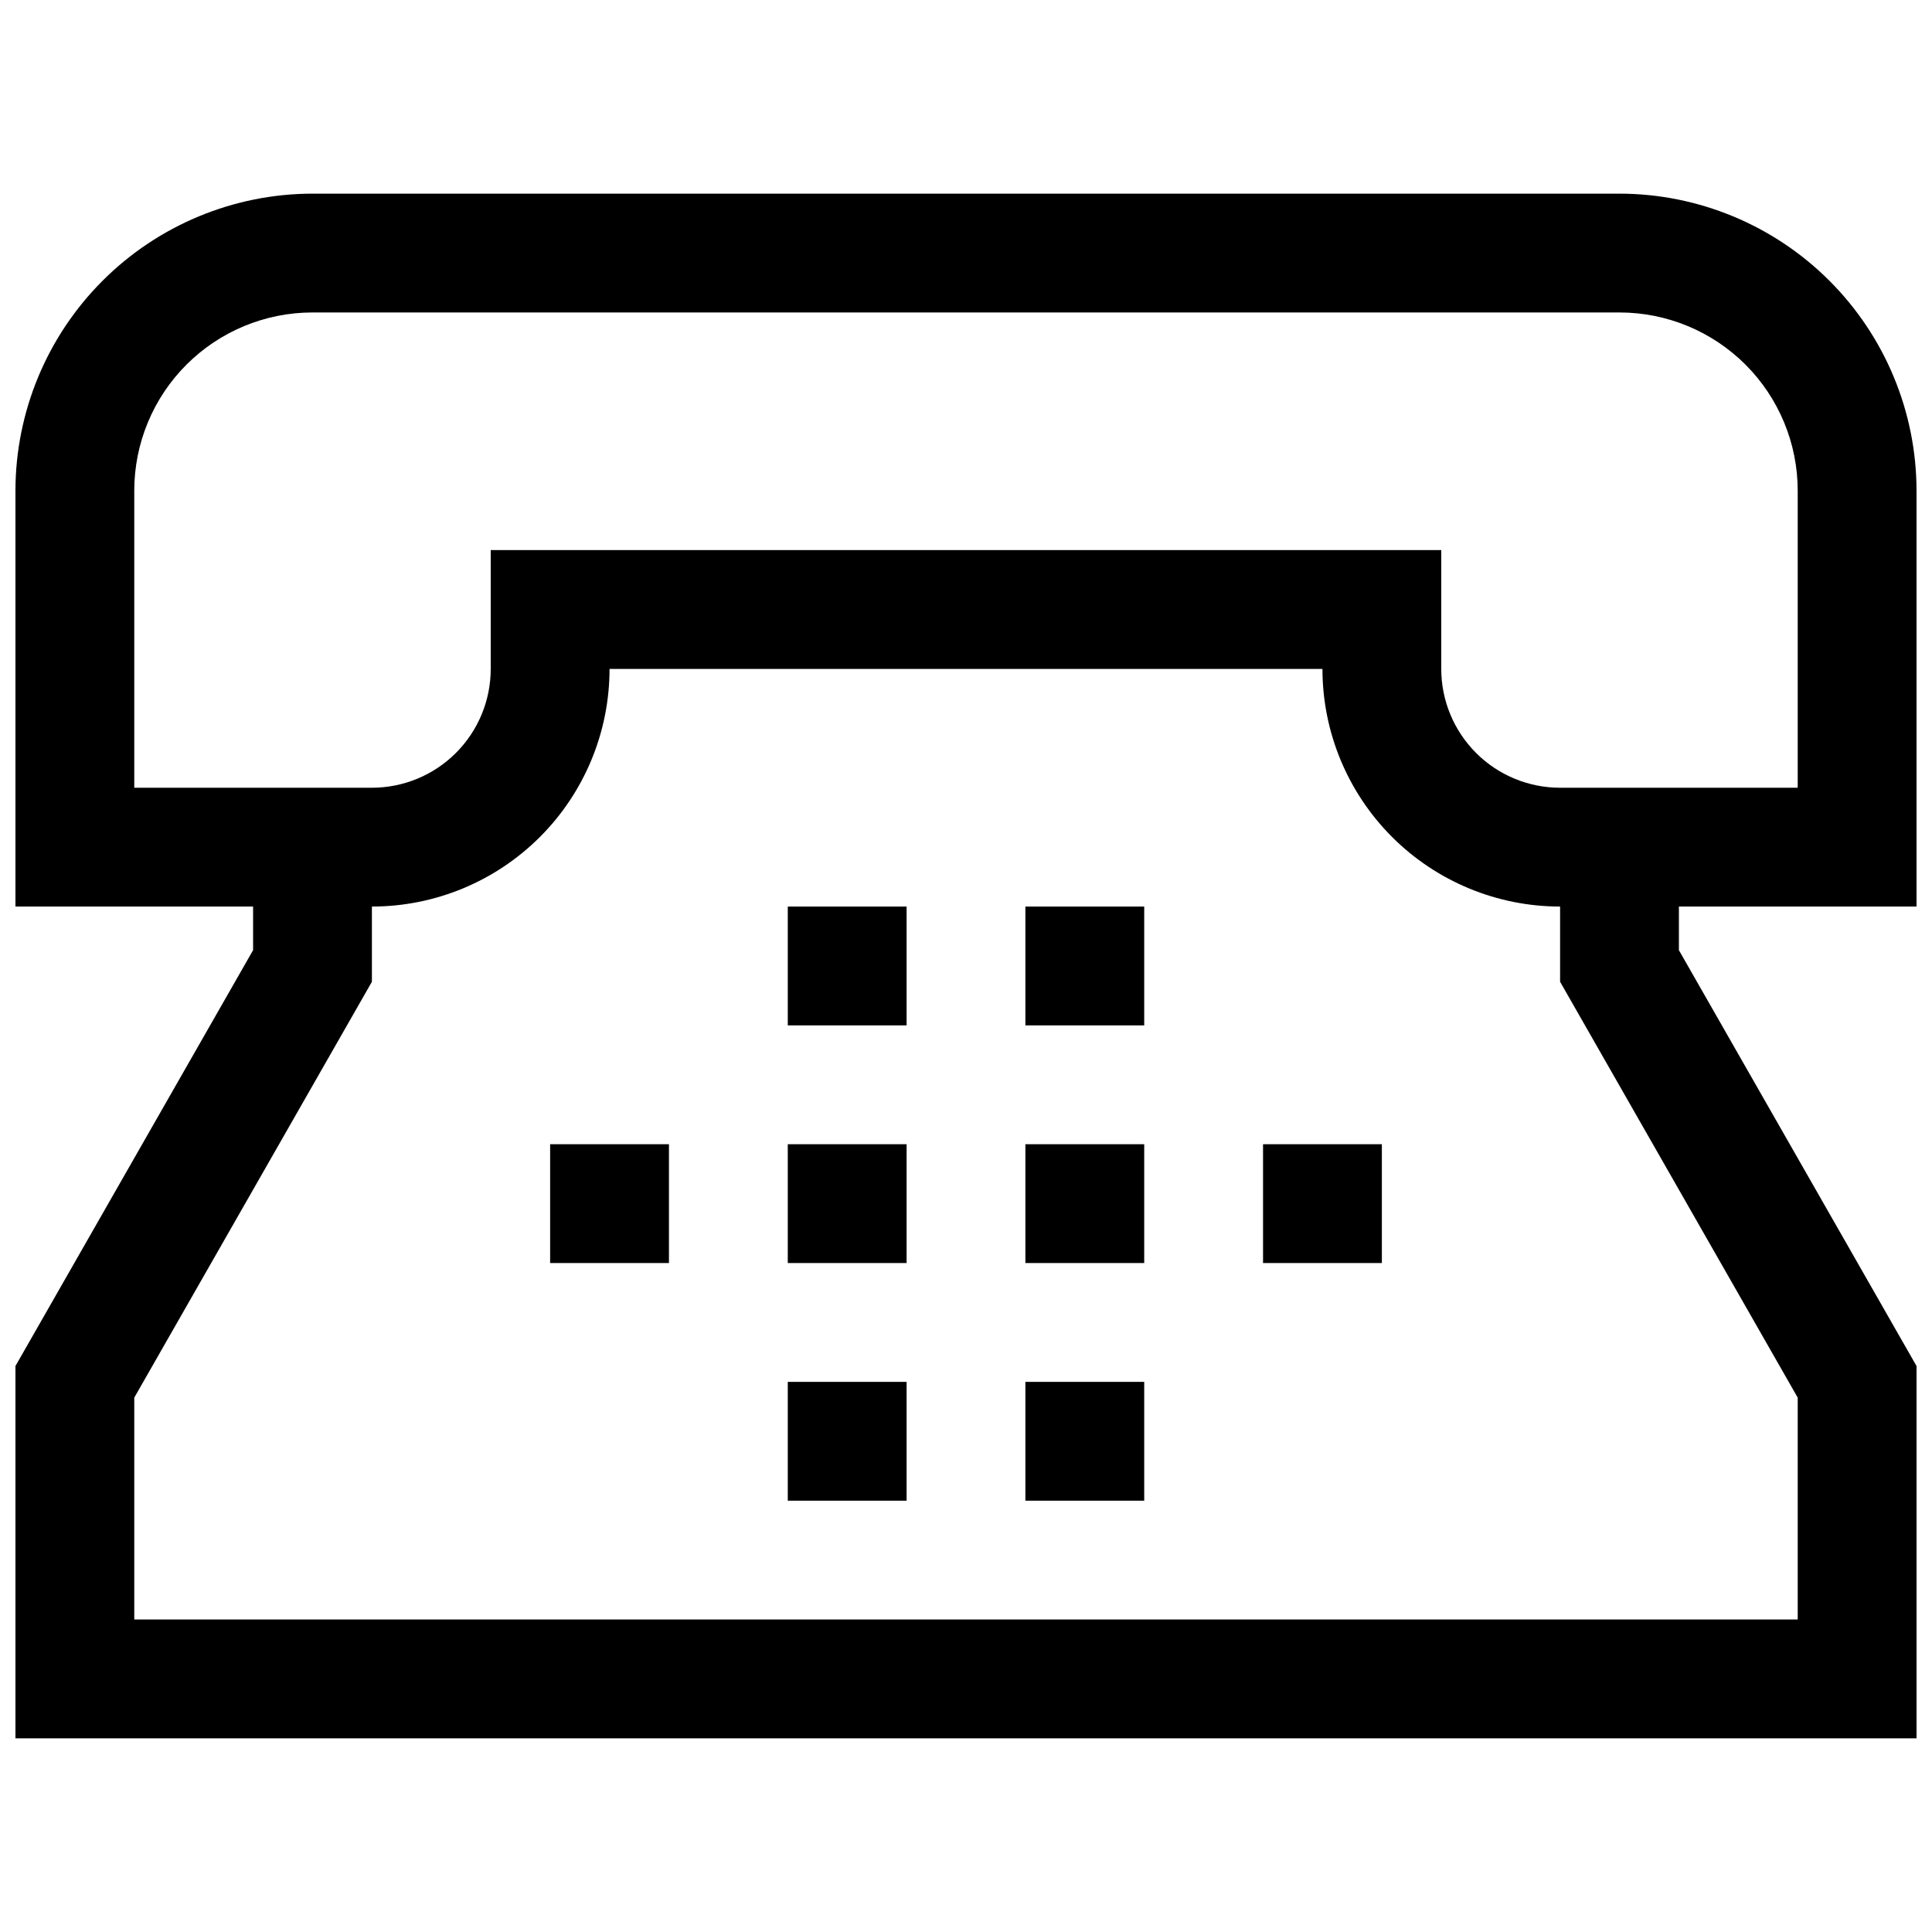
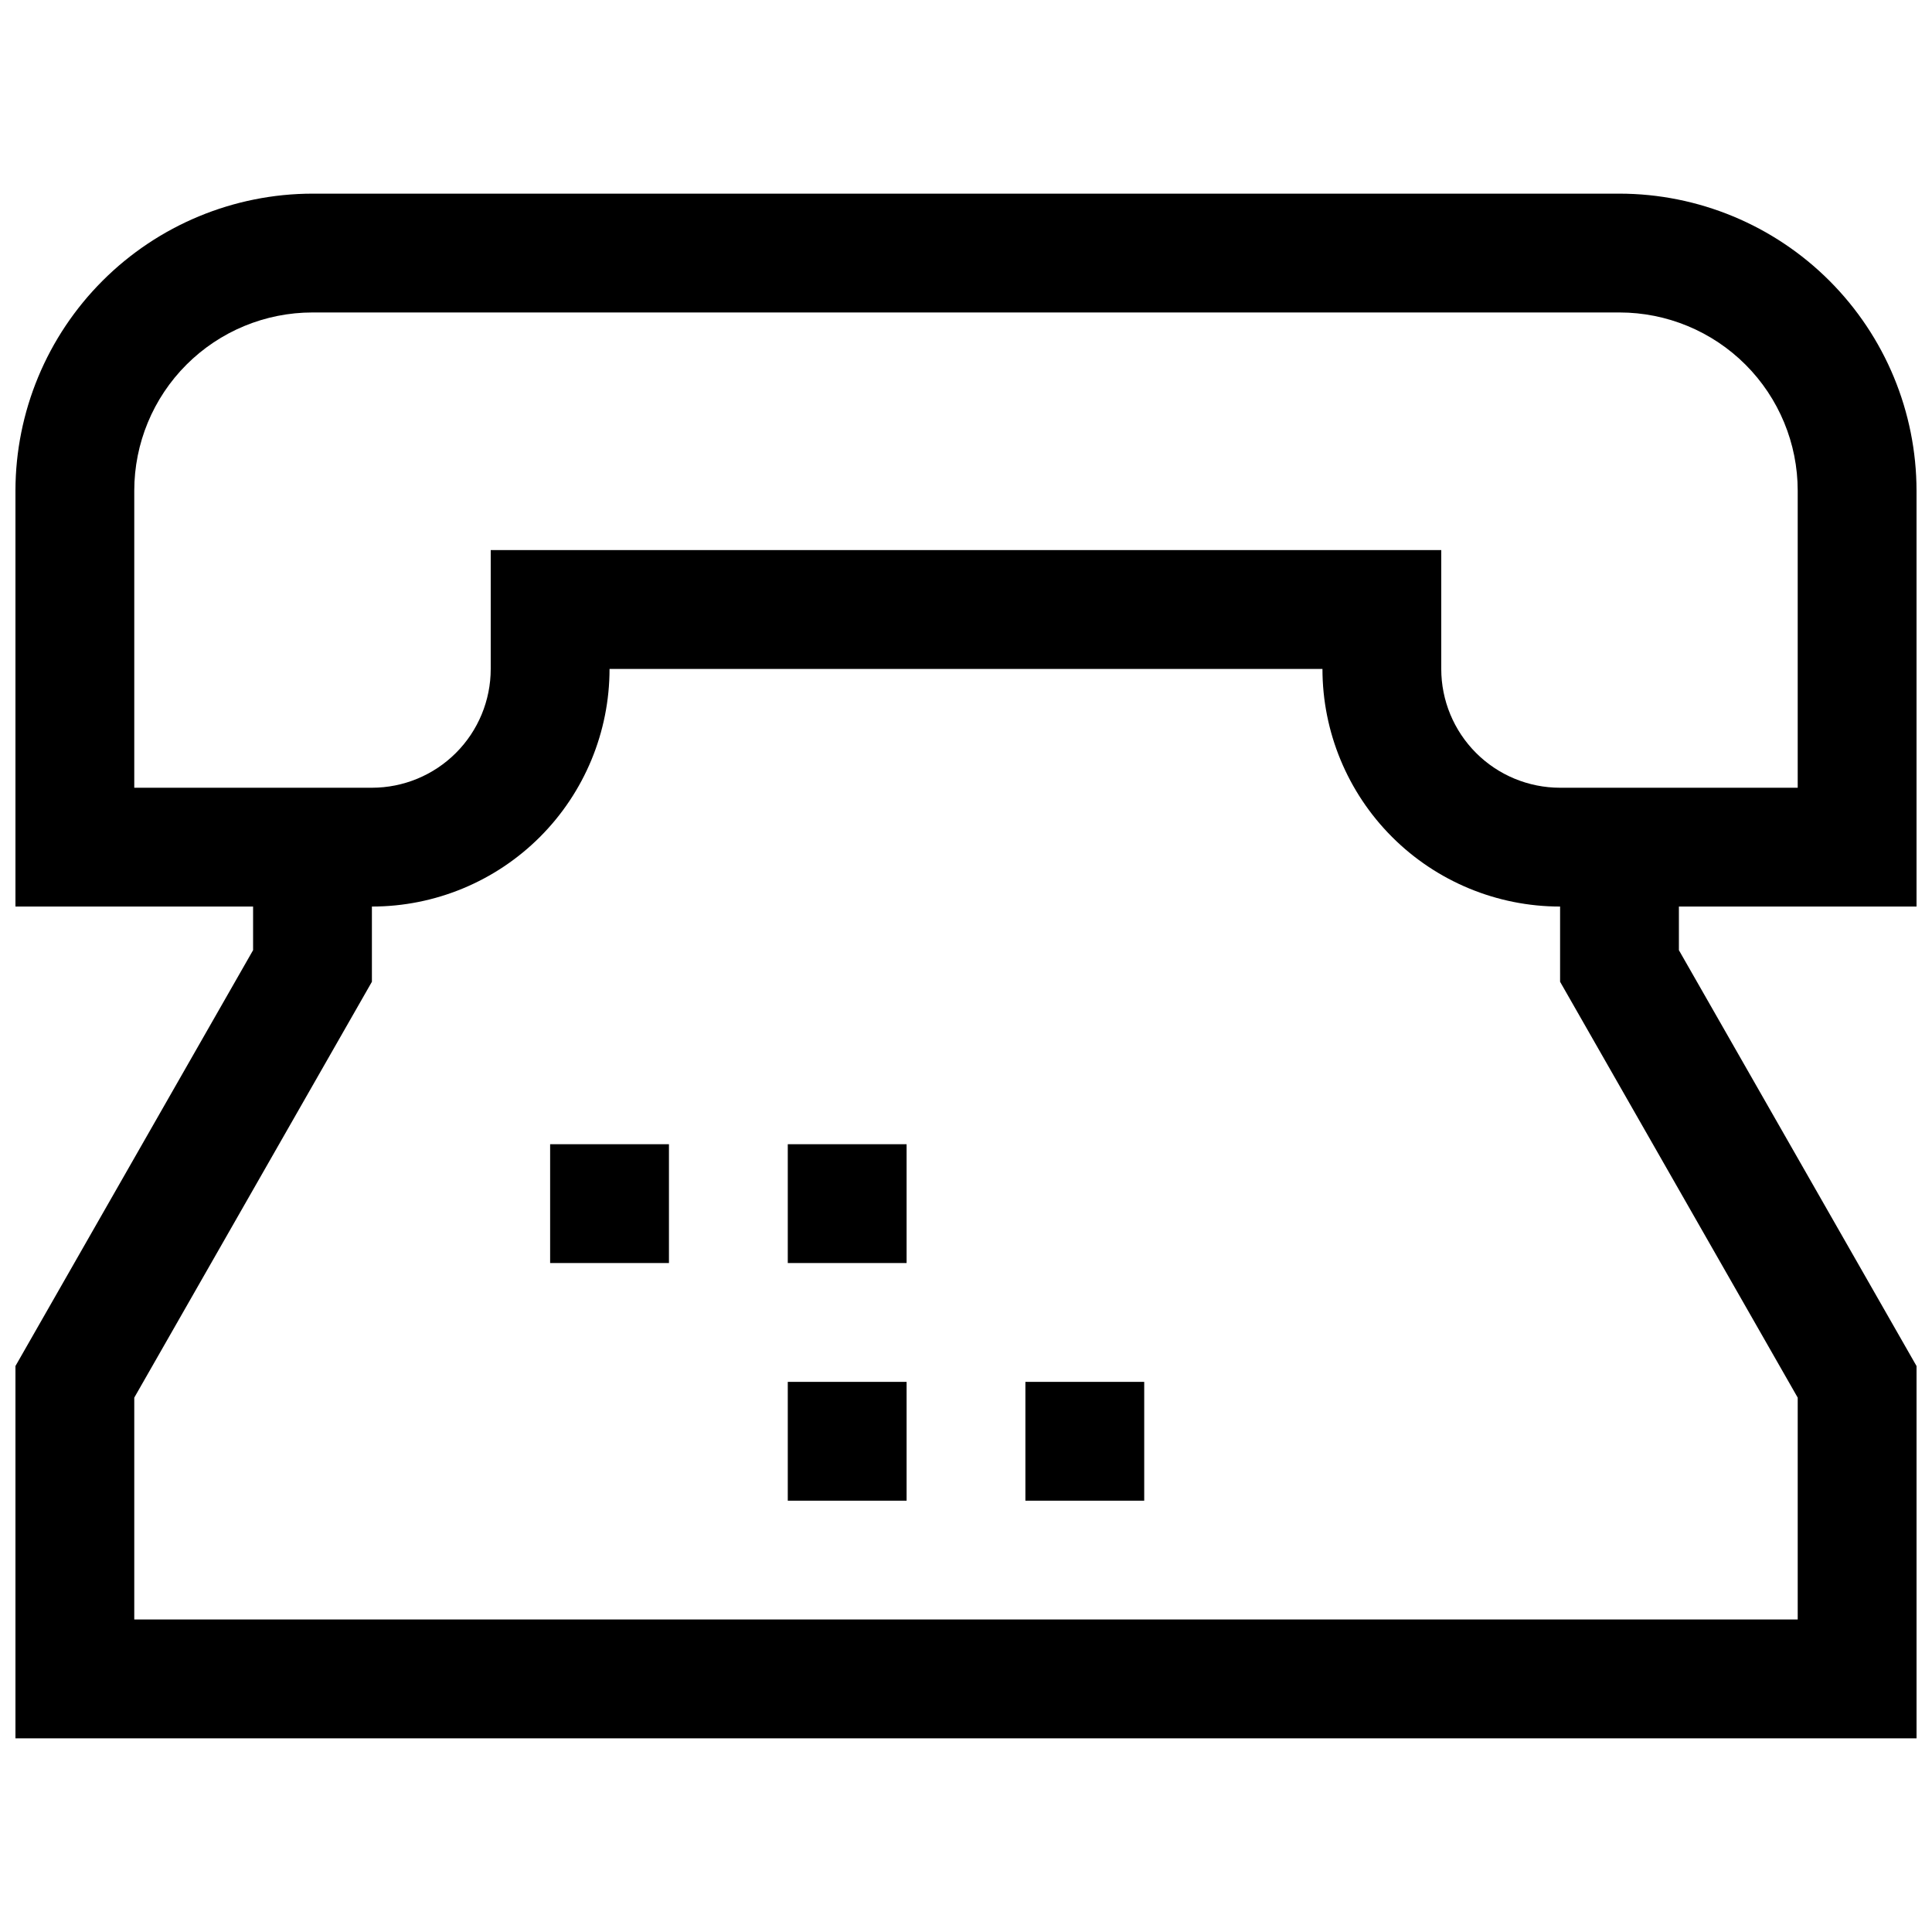
<svg xmlns="http://www.w3.org/2000/svg" width="800px" height="800px" version="1.1" viewBox="144 144 512 512">
  <defs>
    <clipPath id="a">
      <path d="m148.09 195h503.81v410h-503.81z" />
    </clipPath>
  </defs>
  <g clip-path="url(#a)">
    <path d="m651.9 384.25v-110.21c-0.023-20.871-8.324-40.879-23.082-55.637-14.758-14.758-34.766-23.059-55.637-23.086h-346.37c-20.867 0.027-40.879 8.328-55.633 23.086-14.758 14.758-23.062 34.766-23.086 55.637v110.21h62.977v11.555l-62.977 110.21v98.656h503.81v-98.652l-62.977-110.21v-11.559zm-31.488 130.14v58.789h-440.83v-58.789l62.977-110.21v-19.934c16.703 0 32.719-6.633 44.531-18.445 11.809-11.809 18.445-27.828 18.445-44.531h188.93c0 16.703 6.637 32.723 18.445 44.531 11.812 11.812 27.832 18.445 44.531 18.445v19.934zm-62.977-161.63c-8.352 0-16.359-3.316-22.266-9.223-5.902-5.906-9.223-13.914-9.223-22.266v-31.488h-251.9v31.488c0 8.352-3.316 16.359-9.223 22.266s-13.914 9.223-22.266 9.223h-62.977v-78.719c0-12.527 4.977-24.543 13.832-33.398 8.859-8.859 20.875-13.836 33.398-13.836h346.37c12.527 0 24.539 4.977 33.398 13.836 8.855 8.855 13.832 20.871 13.832 33.398v78.719z" />
  </g>
-   <path d="m352.77 384.25h31.488v31.488h-31.488z" />
-   <path d="m415.74 384.25h31.488v31.488h-31.488z" />
  <path d="m289.79 447.23h31.488v31.488h-31.488z" />
  <path d="m352.77 447.23h31.488v31.488h-31.488z" />
-   <path d="m415.74 447.23h31.488v31.488h-31.488z" />
-   <path d="m478.72 447.23h31.488v31.488h-31.488z" />
  <path d="m352.77 510.21h31.488v31.488h-31.488z" />
  <path d="m415.74 510.21h31.488v31.488h-31.488z" />
</svg>